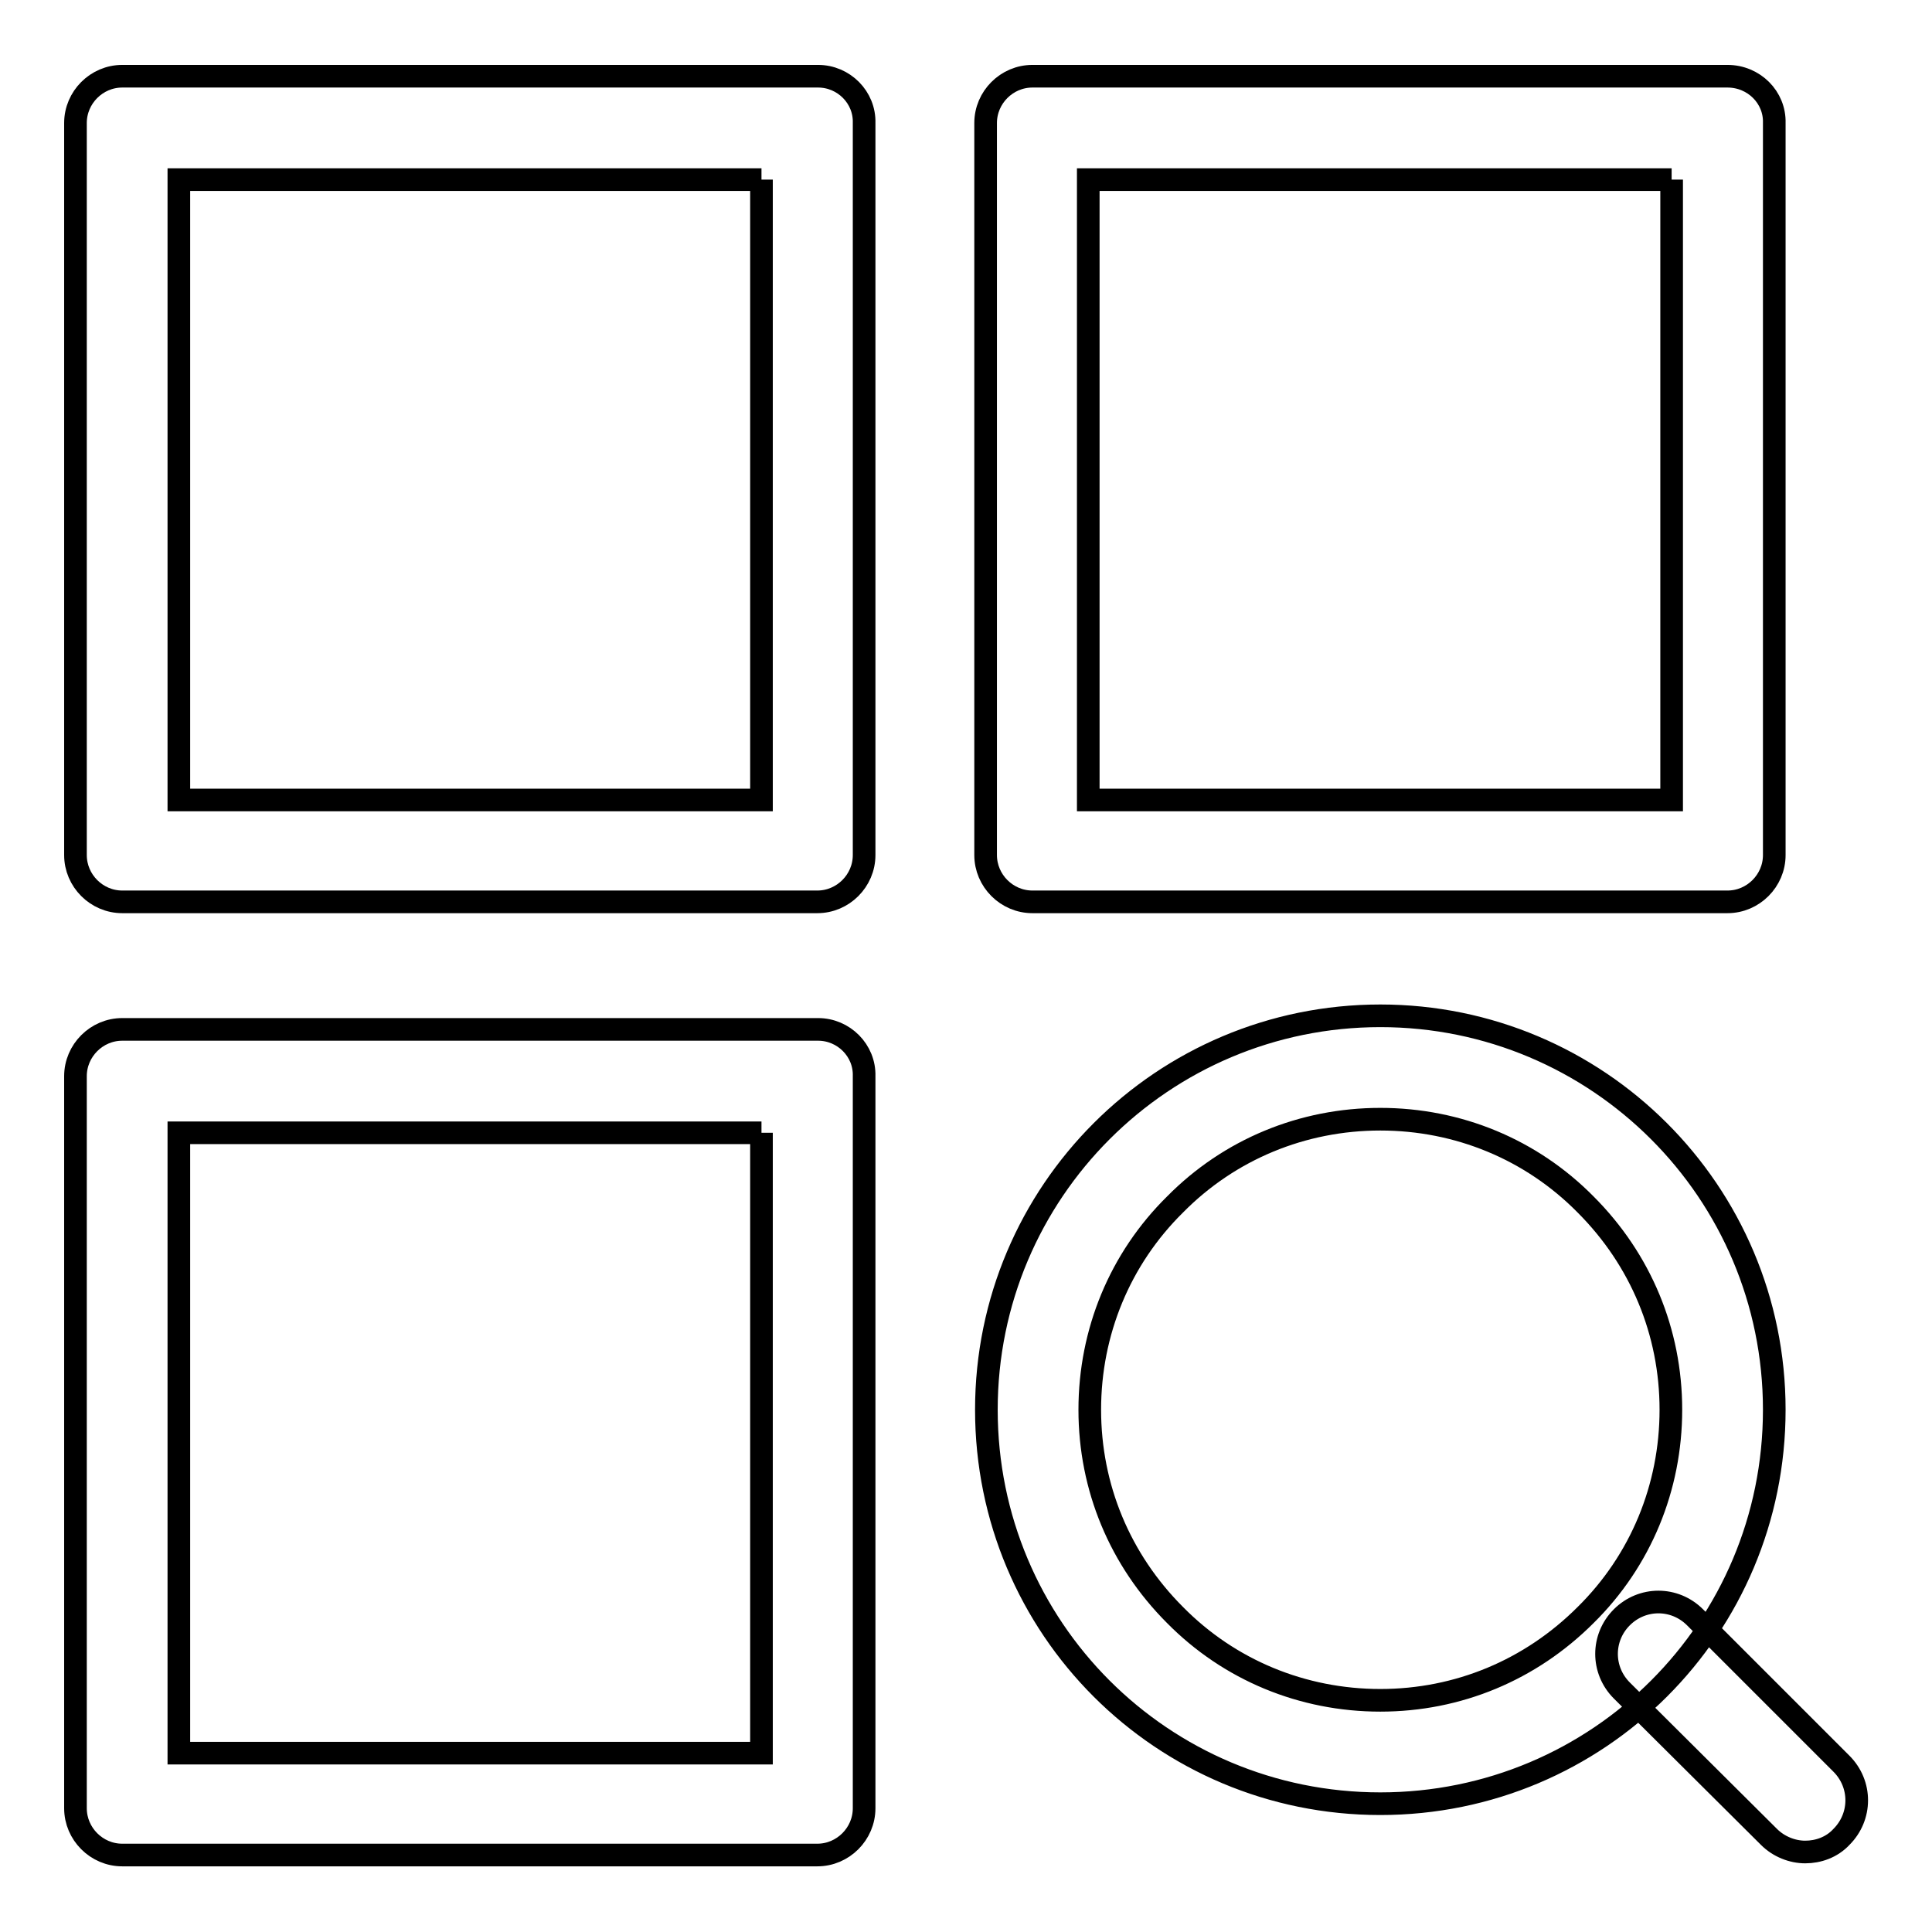
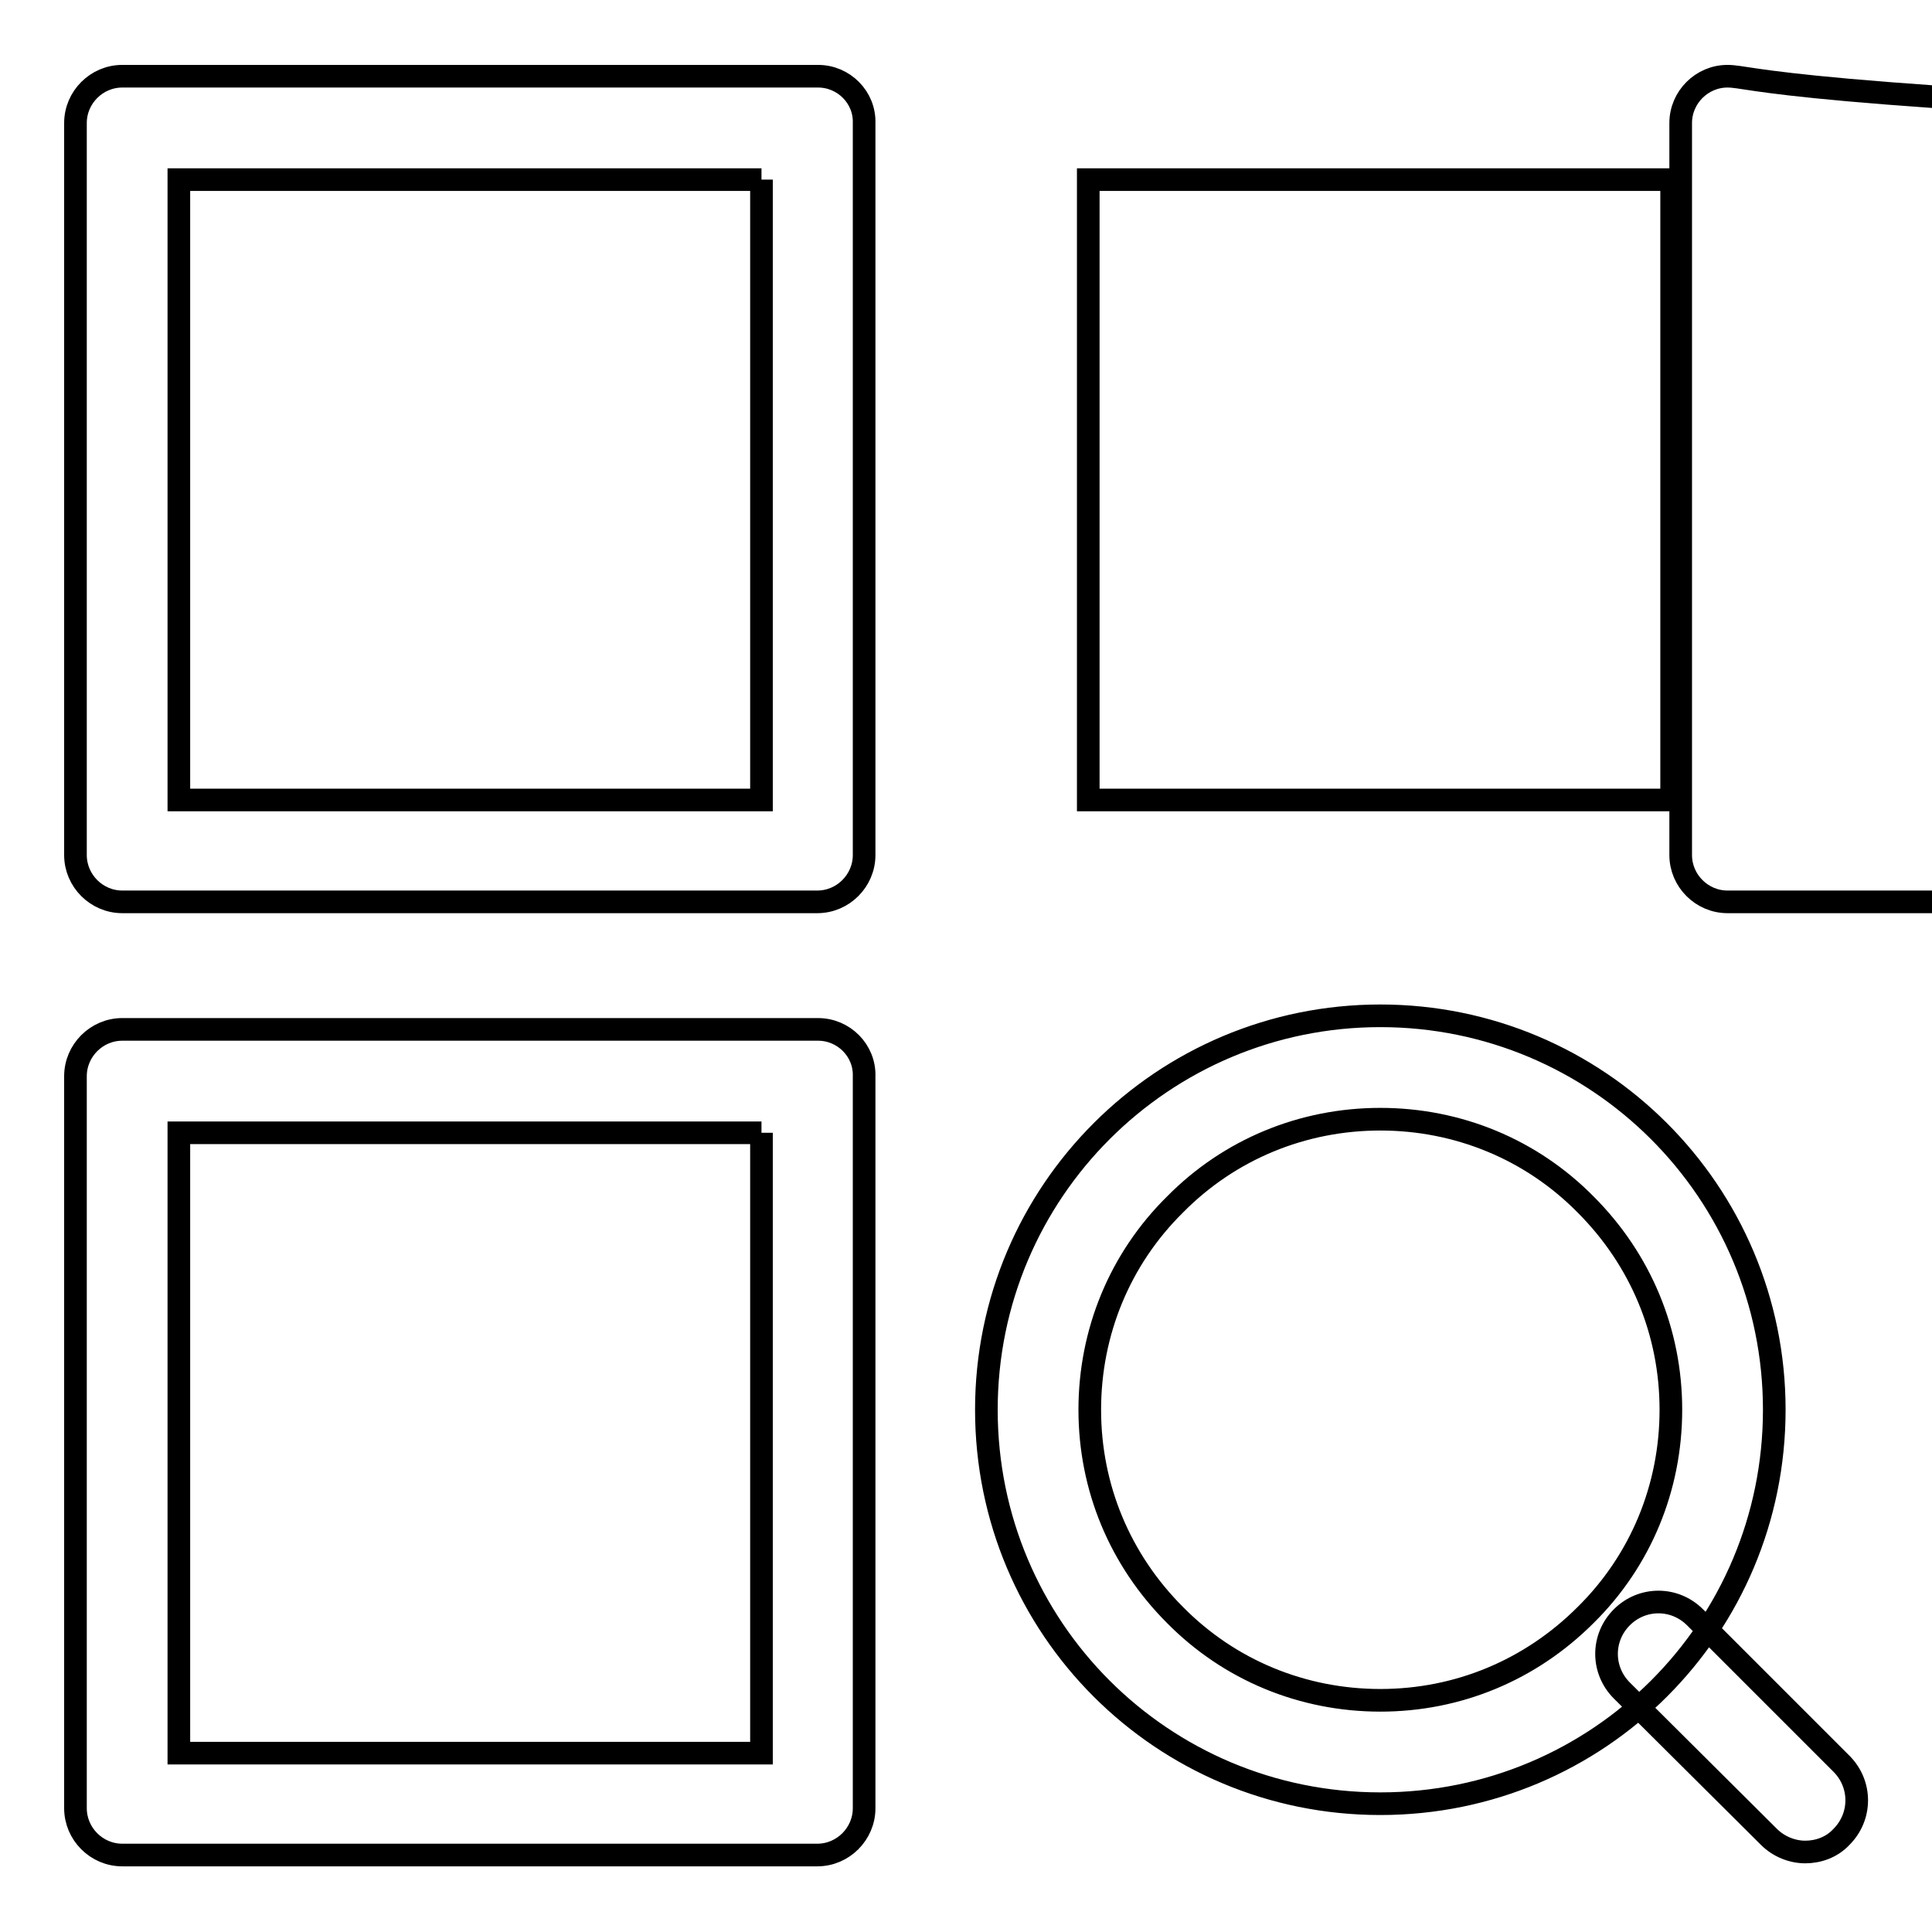
<svg xmlns="http://www.w3.org/2000/svg" version="1.1" x="0px" y="0px" viewBox="0 0 256 256" enable-background="new 0 0 256 256" xml:space="preserve">
  <g>
-     <path stroke-width="3" fill-opacity="0" stroke="#000000" d="M100.9,23.8V106H23.7V23.8H100.9 M108.4,10.1H16.2c-3.4,0-6.2,2.8-6.2,6.2v97c0,3.4,2.8,6.2,6.2,6.2h92.1 c3.4,0,6.2-2.8,6.2-6.2v-97C114.6,12.9,111.8,10.1,108.4,10.1z M221.5,23.8V106h-77.3V23.8H221.5 M228.9,10.1h-92.1 c-3.4,0-6.2,2.8-6.2,6.2v97c0,3.4,2.8,6.2,6.2,6.2h92.1c3.4,0,6.2-2.8,6.2-6.2v-97C235.2,12.9,232.4,10.1,228.9,10.1z M100.9,150.1 v82.2H23.7v-82.2H100.9 M108.4,136.4H16.2c-3.4,0-6.2,2.8-6.2,6.2v97c0,3.4,2.8,6.2,6.2,6.2h92.1c3.4,0,6.2-2.8,6.2-6.2v-97 C114.6,139.2,111.8,136.4,108.4,136.4z M182.9,148.3c10.3,0,20,4,27.2,11.3c7.3,7.3,11.3,16.9,11.3,27.2s-4,20-11.3,27.2 c-7.3,7.3-16.9,11.3-27.2,11.3c-10.3,0-20-4-27.2-11.3c-7.3-7.3-11.3-16.9-11.3-27.2s4-20,11.3-27.2 C162.9,152.3,172.6,148.3,182.9,148.3 M182.9,134.6c-28.8,0-52.2,23.3-52.2,52.2s23.3,52.2,52.2,52.2s52.2-23.3,52.2-52.2 S211.7,134.6,182.9,134.6z M239.2,245.4c-1.7,0-3.5-0.7-4.8-2L214.9,224c-2.7-2.7-2.7-7,0-9.7c2.7-2.7,7-2.7,9.7,0l19.4,19.4 c2.7,2.7,2.7,7,0,9.7C242.7,244.8,240.9,245.4,239.2,245.4z" />
+     <path stroke-width="3" fill-opacity="0" stroke="#000000" d="M100.9,23.8V106H23.7V23.8H100.9 M108.4,10.1H16.2c-3.4,0-6.2,2.8-6.2,6.2v97c0,3.4,2.8,6.2,6.2,6.2h92.1 c3.4,0,6.2-2.8,6.2-6.2v-97C114.6,12.9,111.8,10.1,108.4,10.1z M221.5,23.8V106h-77.3V23.8H221.5 M228.9,10.1c-3.4,0-6.2,2.8-6.2,6.2v97c0,3.4,2.8,6.2,6.2,6.2h92.1c3.4,0,6.2-2.8,6.2-6.2v-97C235.2,12.9,232.4,10.1,228.9,10.1z M100.9,150.1 v82.2H23.7v-82.2H100.9 M108.4,136.4H16.2c-3.4,0-6.2,2.8-6.2,6.2v97c0,3.4,2.8,6.2,6.2,6.2h92.1c3.4,0,6.2-2.8,6.2-6.2v-97 C114.6,139.2,111.8,136.4,108.4,136.4z M182.9,148.3c10.3,0,20,4,27.2,11.3c7.3,7.3,11.3,16.9,11.3,27.2s-4,20-11.3,27.2 c-7.3,7.3-16.9,11.3-27.2,11.3c-10.3,0-20-4-27.2-11.3c-7.3-7.3-11.3-16.9-11.3-27.2s4-20,11.3-27.2 C162.9,152.3,172.6,148.3,182.9,148.3 M182.9,134.6c-28.8,0-52.2,23.3-52.2,52.2s23.3,52.2,52.2,52.2s52.2-23.3,52.2-52.2 S211.7,134.6,182.9,134.6z M239.2,245.4c-1.7,0-3.5-0.7-4.8-2L214.9,224c-2.7-2.7-2.7-7,0-9.7c2.7-2.7,7-2.7,9.7,0l19.4,19.4 c2.7,2.7,2.7,7,0,9.7C242.7,244.8,240.9,245.4,239.2,245.4z" />
  </g>
</svg>